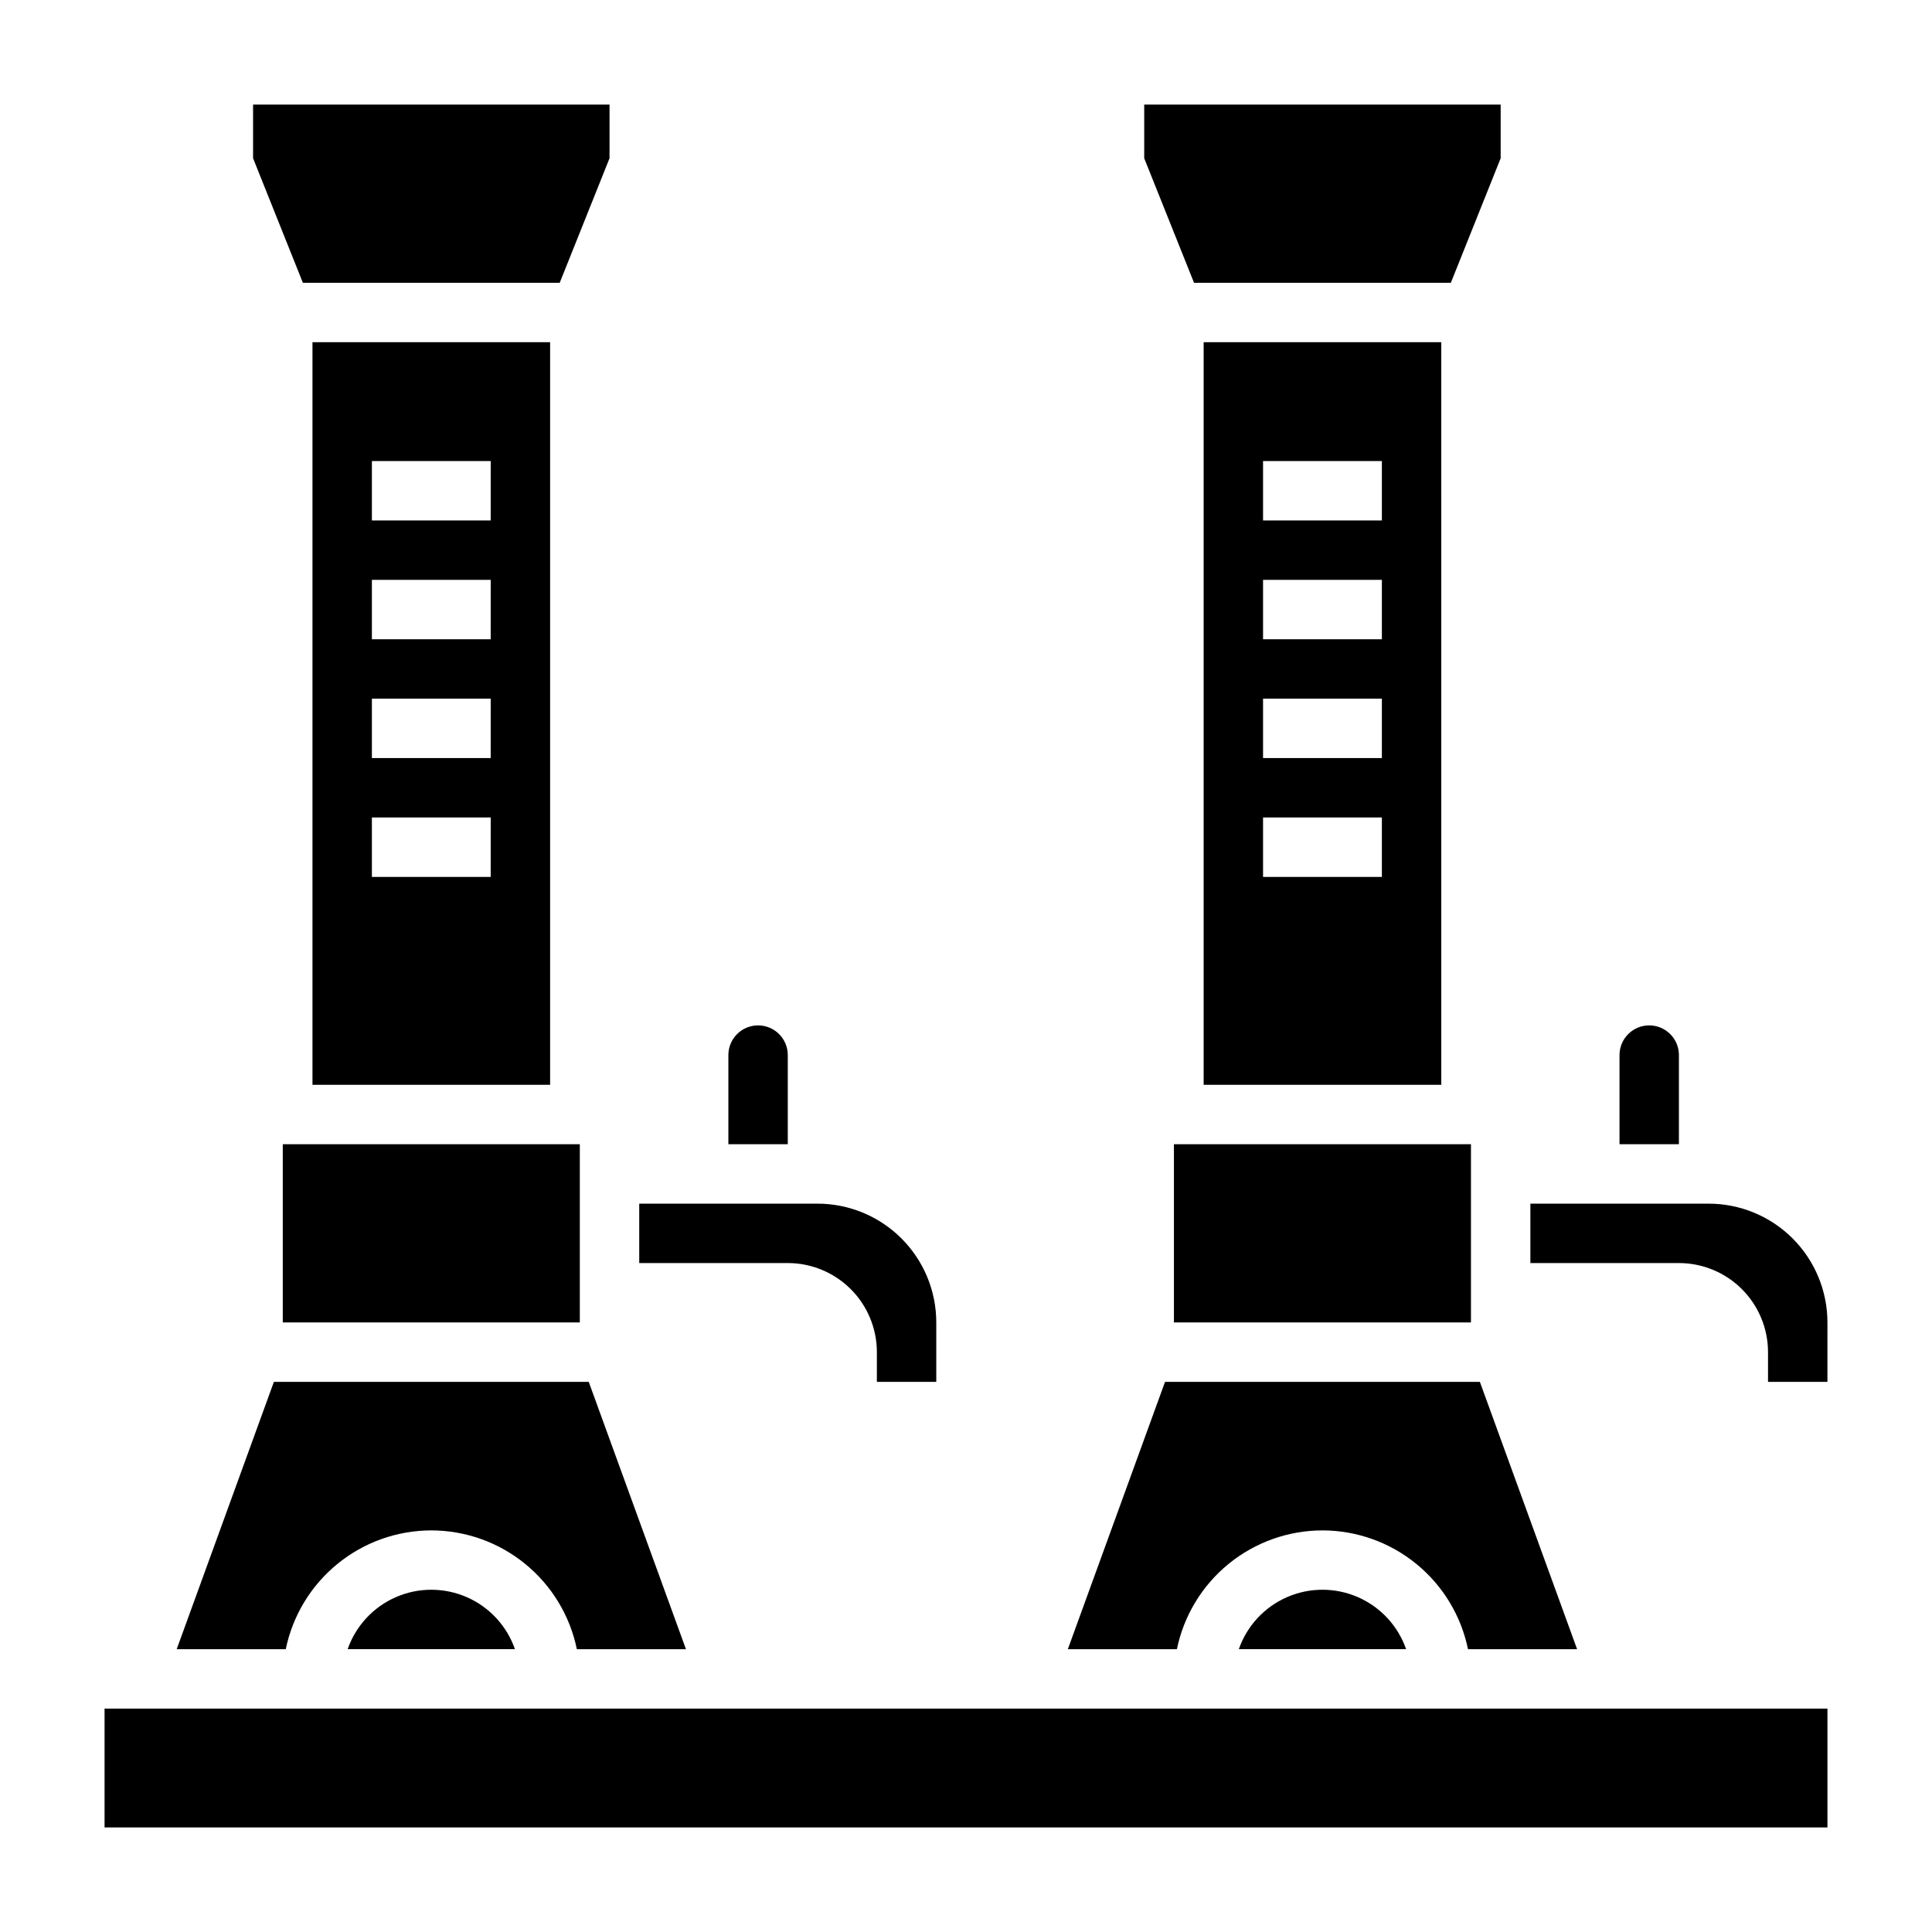
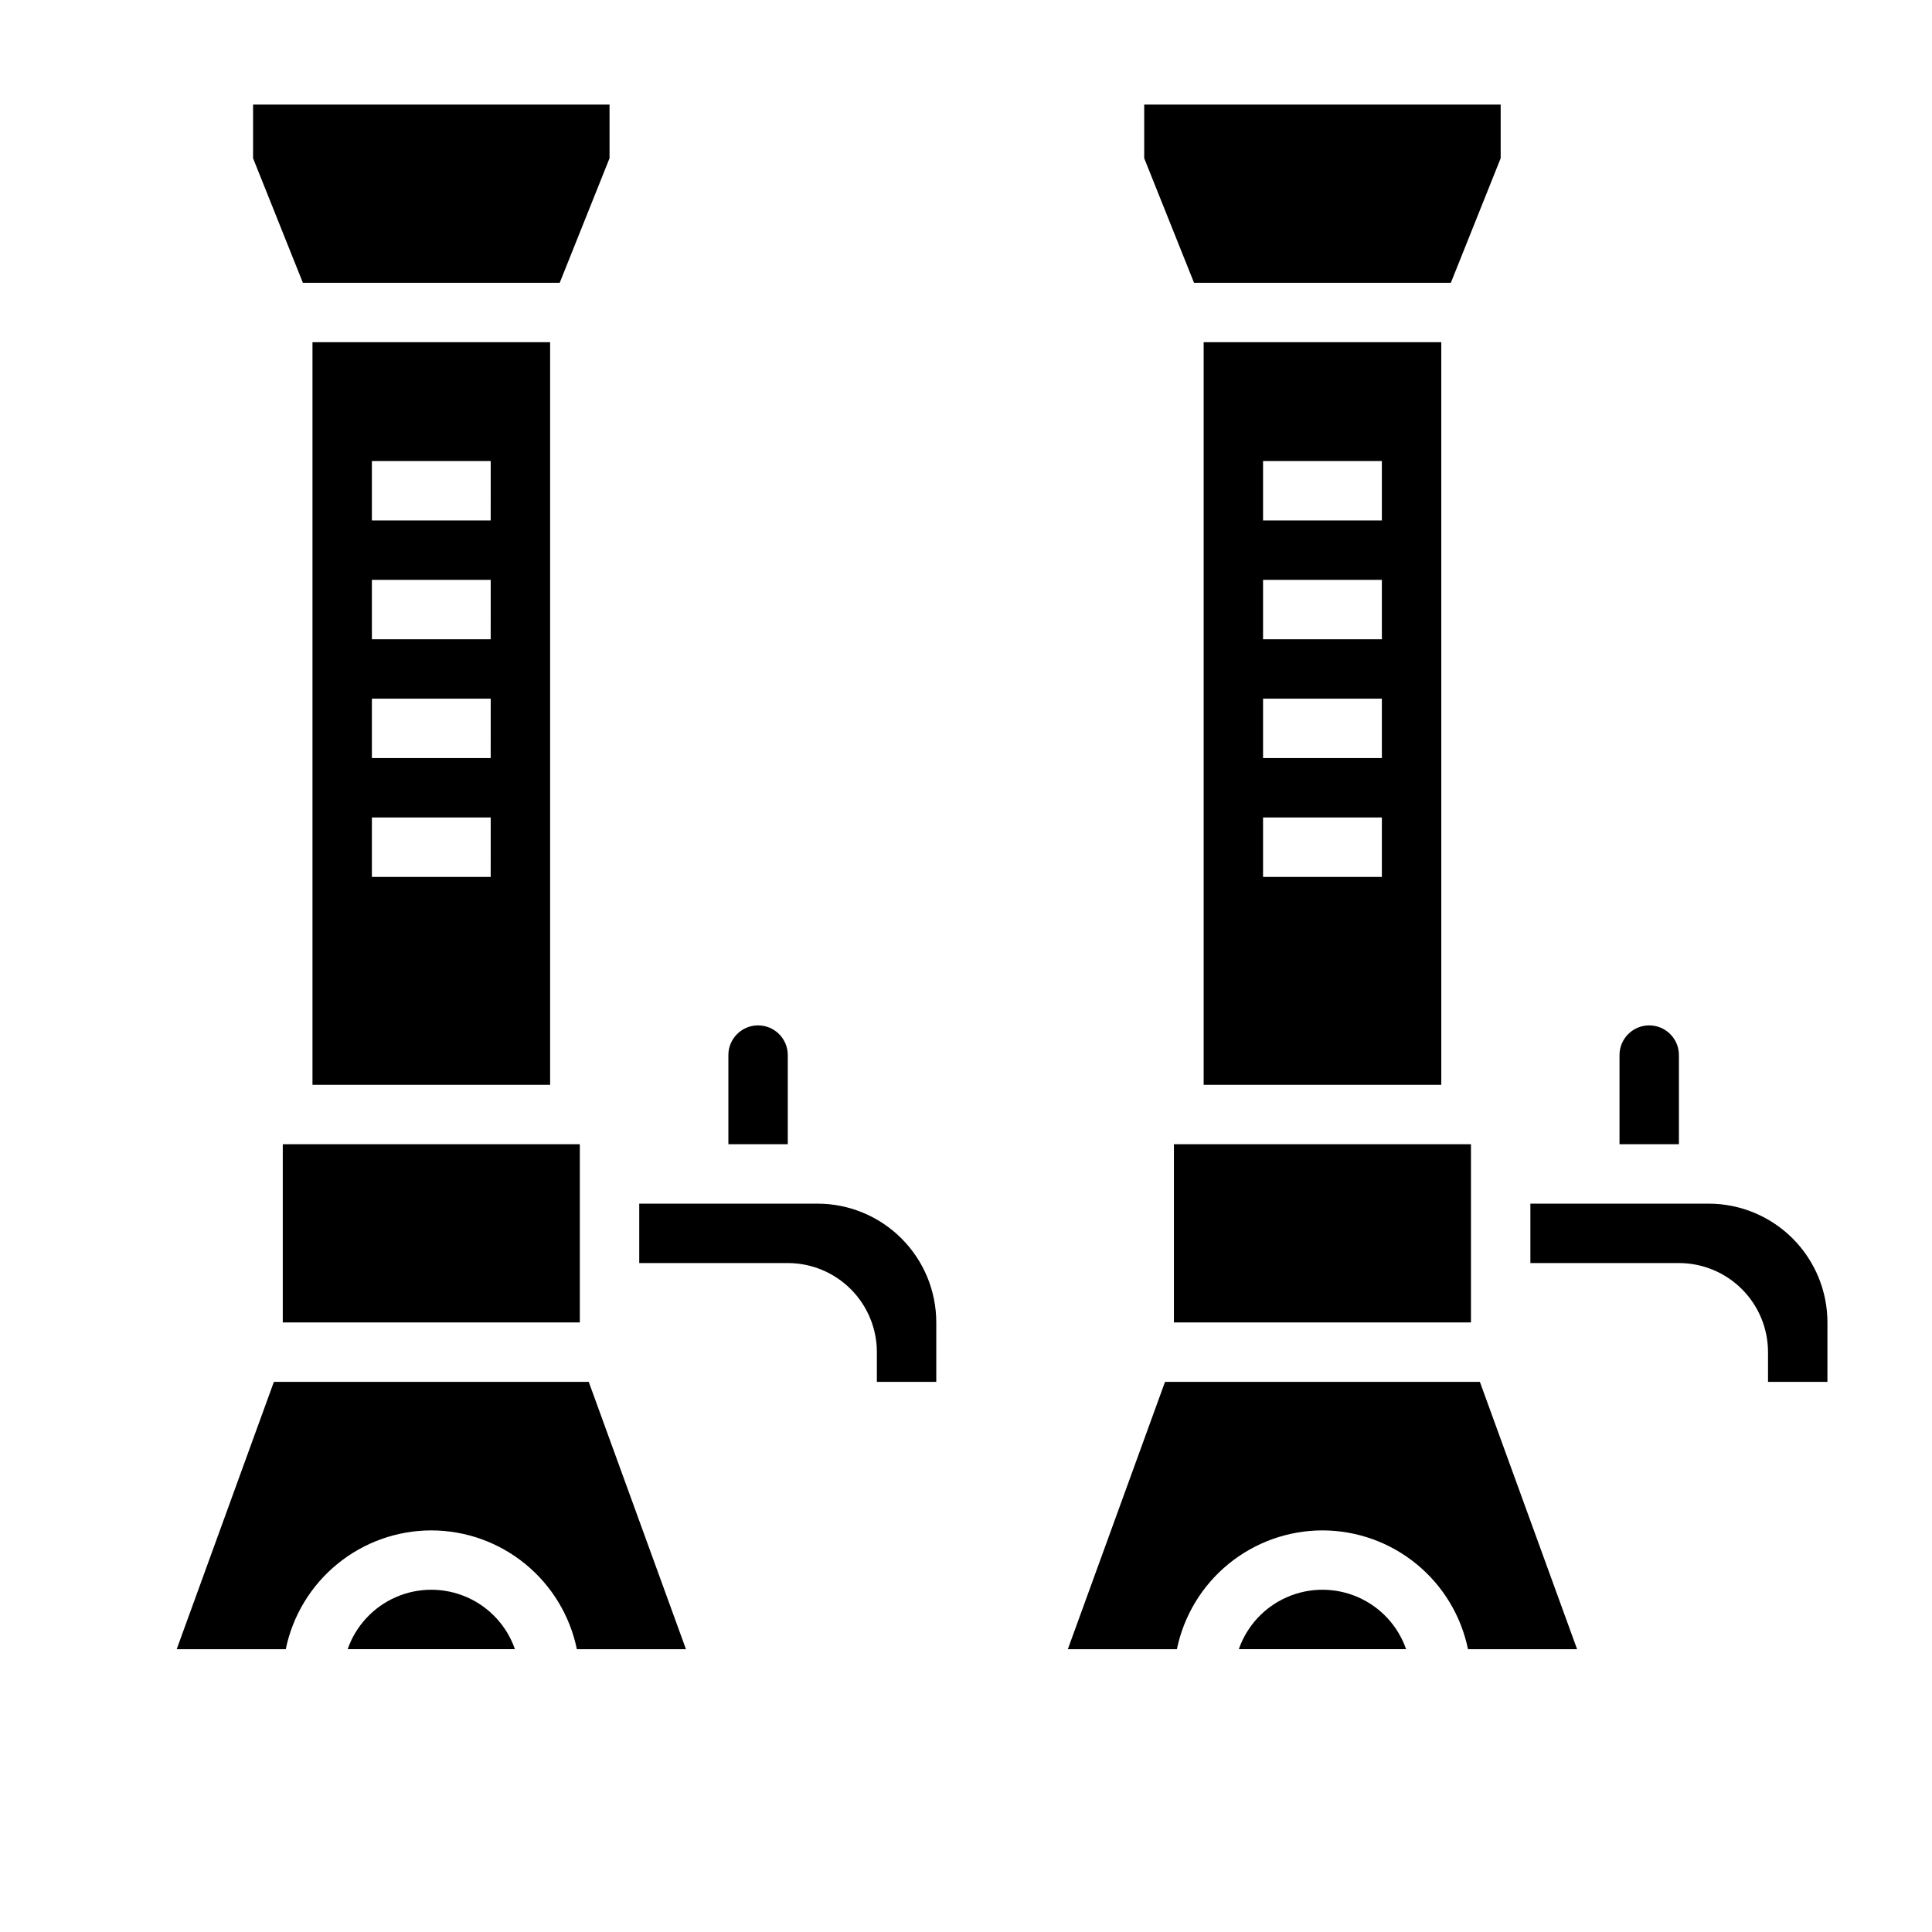
<svg xmlns="http://www.w3.org/2000/svg" fill="#000000" width="800px" height="800px" version="1.1" viewBox="144 144 512 512">
  <g>
    <path d="m352.77 423.61c0-4.348-3.523-7.871-7.871-7.871-4.348 0-7.871 3.523-7.871 7.871v23.617h15.742z" />
    <path d="m472.3 581.05h44.336-0.004c-2.148-6.172-6.777-11.172-12.77-13.789s-12.801-2.617-18.793 0c-5.992 2.617-10.621 7.617-12.77 13.789z" />
    <path d="m376.38 502.34v7.871h15.742v-15.746c0-8.348-3.316-16.359-9.223-22.262-5.902-5.906-13.914-9.223-22.266-9.223h-47.23v15.742h39.359c6.266 0 12.27 2.488 16.699 6.918 4.43 4.43 6.918 10.434 6.918 16.699z" />
    <path d="m292.33 218.94 13.203-33v-14.23h-94.465v14.23l13.199 33z" />
    <path d="m588.93 423.61c0-4.348-3.523-7.871-7.871-7.871-4.348 0-7.871 3.523-7.871 7.871v23.617h15.742z" />
    <path d="m218.94 447.23h78.719v47.23h-78.719z" />
    <path d="m455.1 447.23h78.719v47.23h-78.719z" />
    <path d="m462.98 234.69v196.8h62.977l-0.004-196.8zm47.23 141.7h-31.488v-15.746h31.488zm0-31.488h-31.488v-15.746h31.488zm0-31.488h-31.488v-15.742h31.488zm0-31.488h-31.488v-15.742h31.488z" />
    <path d="m494.46 549.57c9.07 0.012 17.859 3.148 24.887 8.887 7.027 5.734 11.859 13.719 13.688 22.602h28.914l-25.766-70.848h-83.441l-25.758 70.848h28.906c1.828-8.883 6.66-16.867 13.688-22.602 7.027-5.738 15.816-8.875 24.883-8.887z" />
    <path d="m528.49 218.94 13.203-33v-14.23h-94.465v14.23l13.203 33z" />
    <path d="m258.3 549.57c9.07 0.012 17.859 3.148 24.887 8.887 7.027 5.734 11.859 13.719 13.688 22.602h28.914l-25.766-70.848h-83.441l-25.758 70.848h28.906c1.824-8.883 6.66-16.867 13.688-22.602 7.023-5.738 15.812-8.875 24.883-8.887z" />
-     <path d="m171.71 596.8h456.58v31.488h-456.58z" />
    <path d="m226.81 234.69v196.8h62.977v-196.8zm47.23 141.7h-31.484v-15.746h31.488zm0-31.488h-31.484v-15.746h31.488zm0-31.488h-31.484v-15.742h31.488zm0-31.488h-31.484v-15.742h31.488z" />
    <path d="m596.8 462.98h-47.234v15.742h39.359c6.266 0 12.273 2.488 16.699 6.918 4.43 4.43 6.918 10.434 6.918 16.699v7.871h15.742l0.004-15.746c0-8.348-3.32-16.359-9.223-22.262-5.906-5.906-13.918-9.223-22.266-9.223z" />
    <path d="m236.13 581.05h44.336c-2.148-6.172-6.777-11.172-12.77-13.789-5.992-2.617-12.805-2.617-18.793 0-5.992 2.617-10.621 7.617-12.773 13.789z" />
  </g>
</svg>